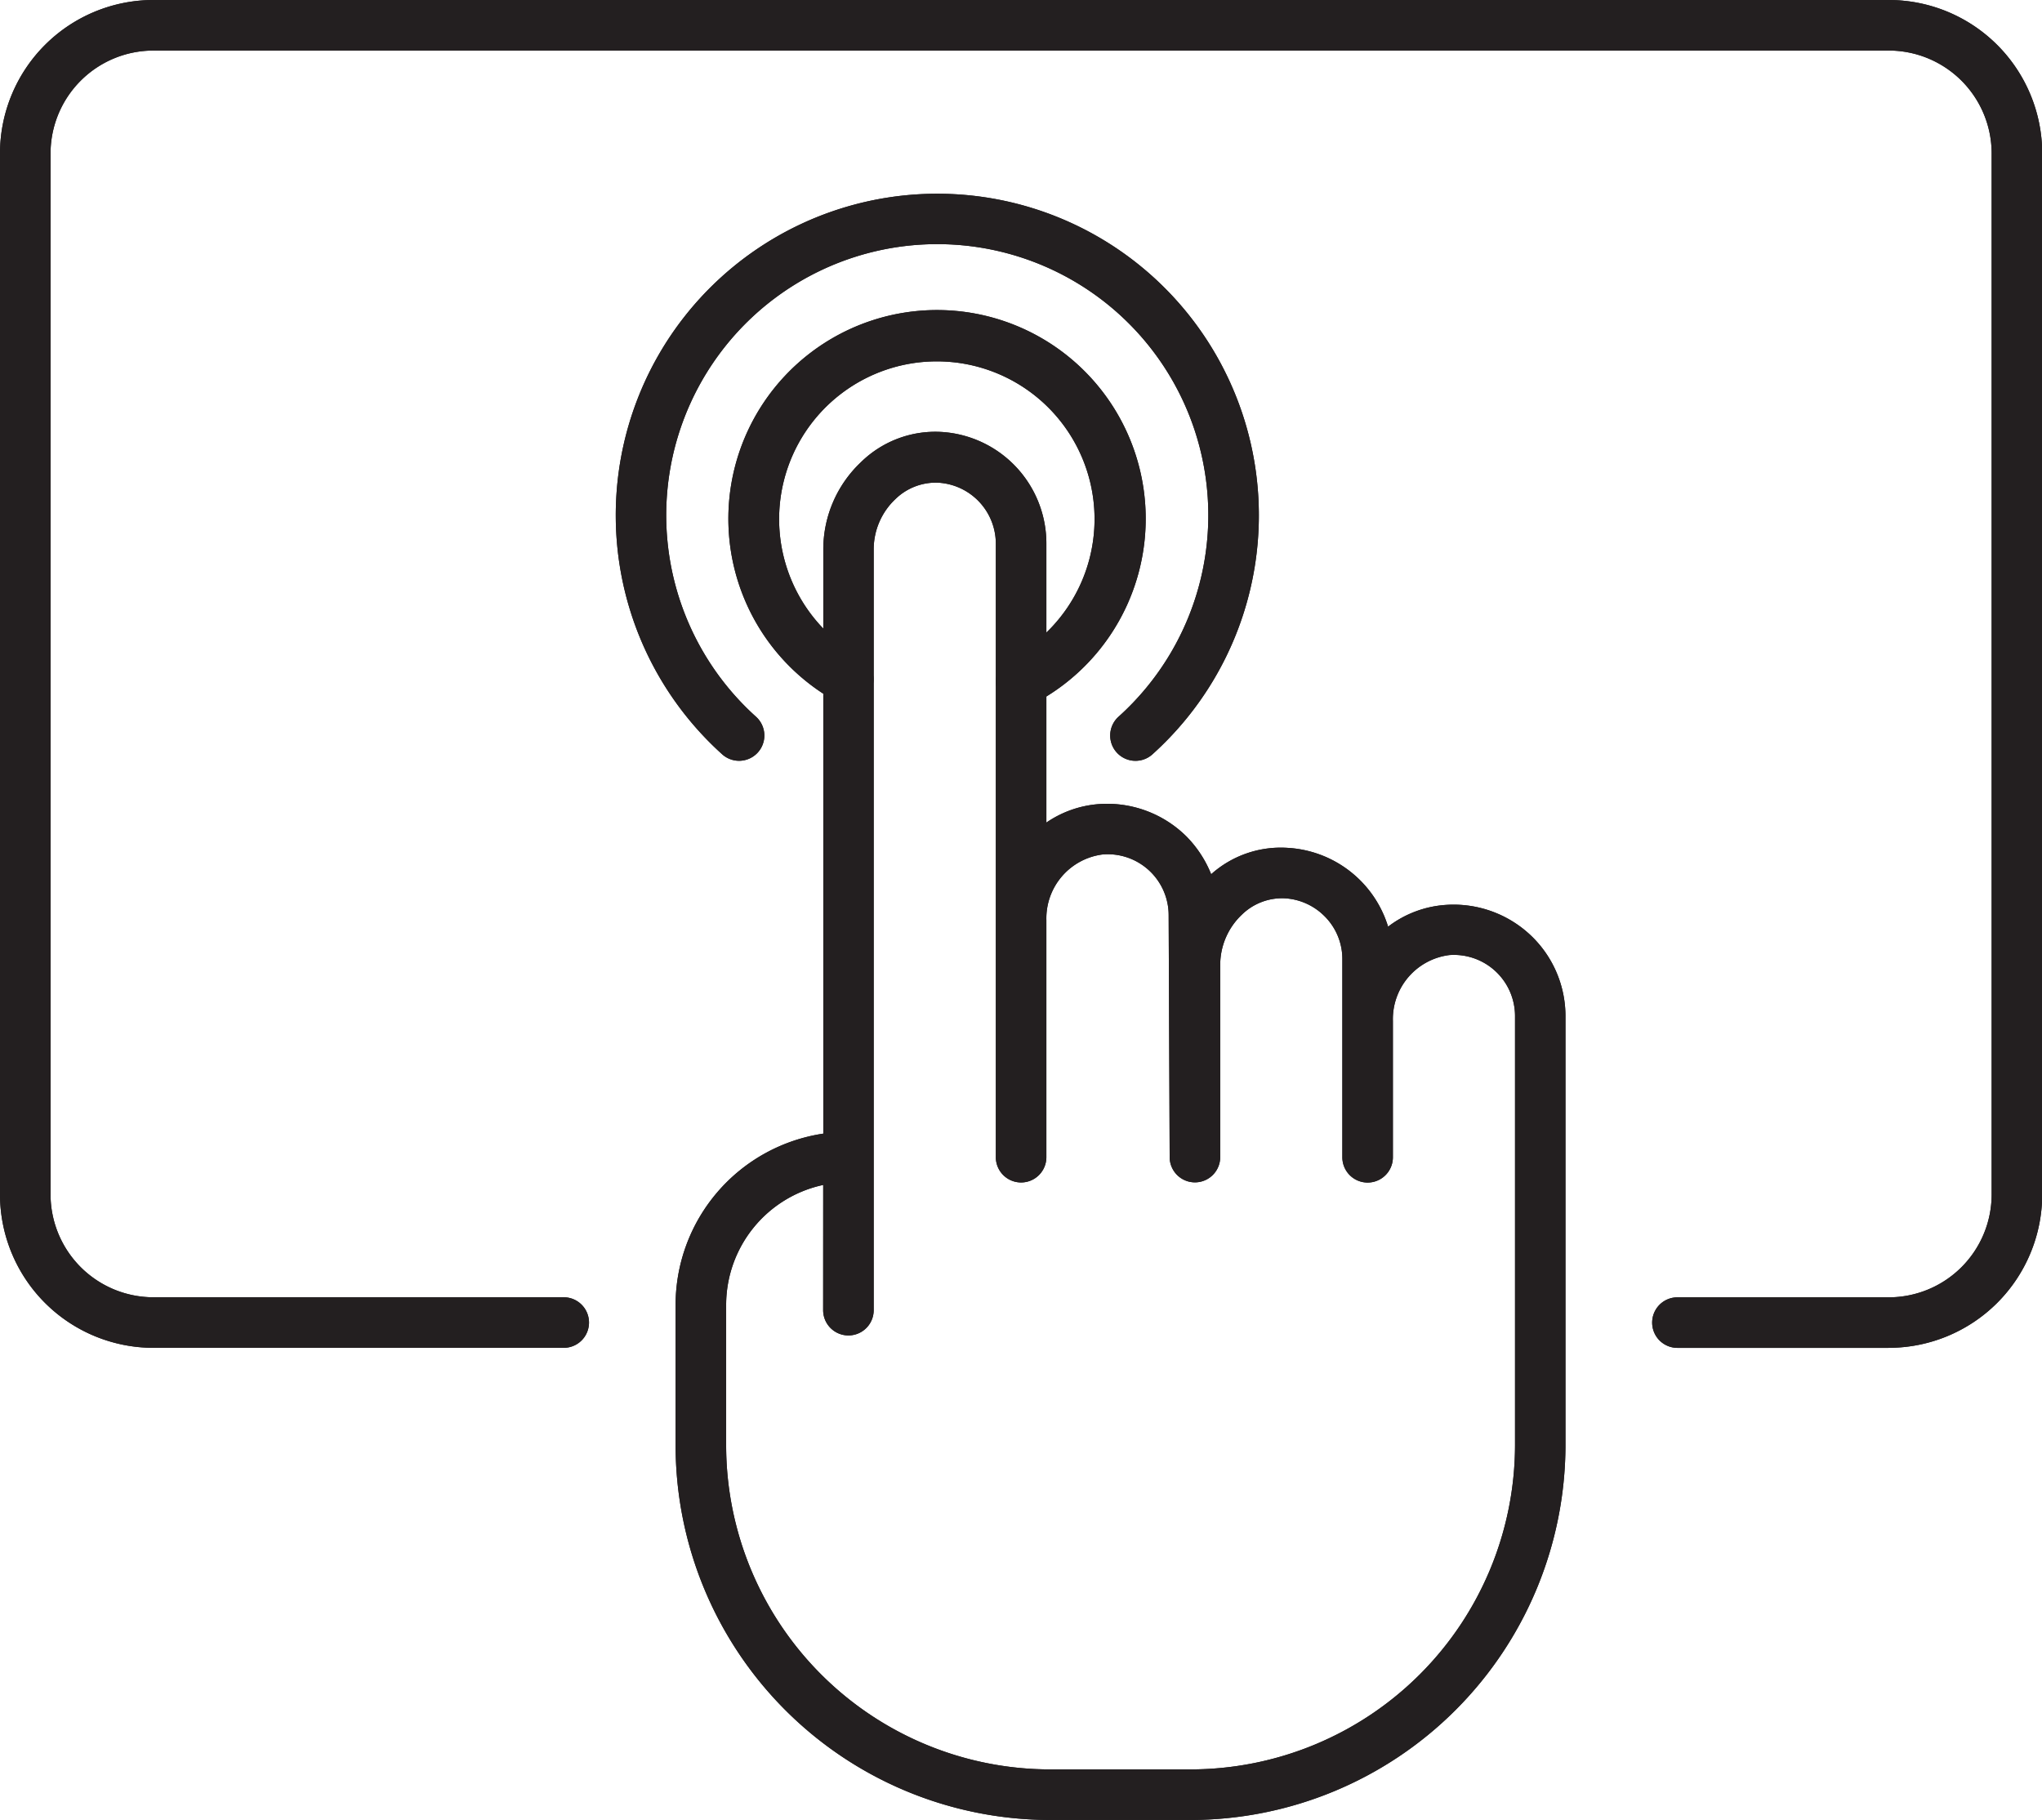
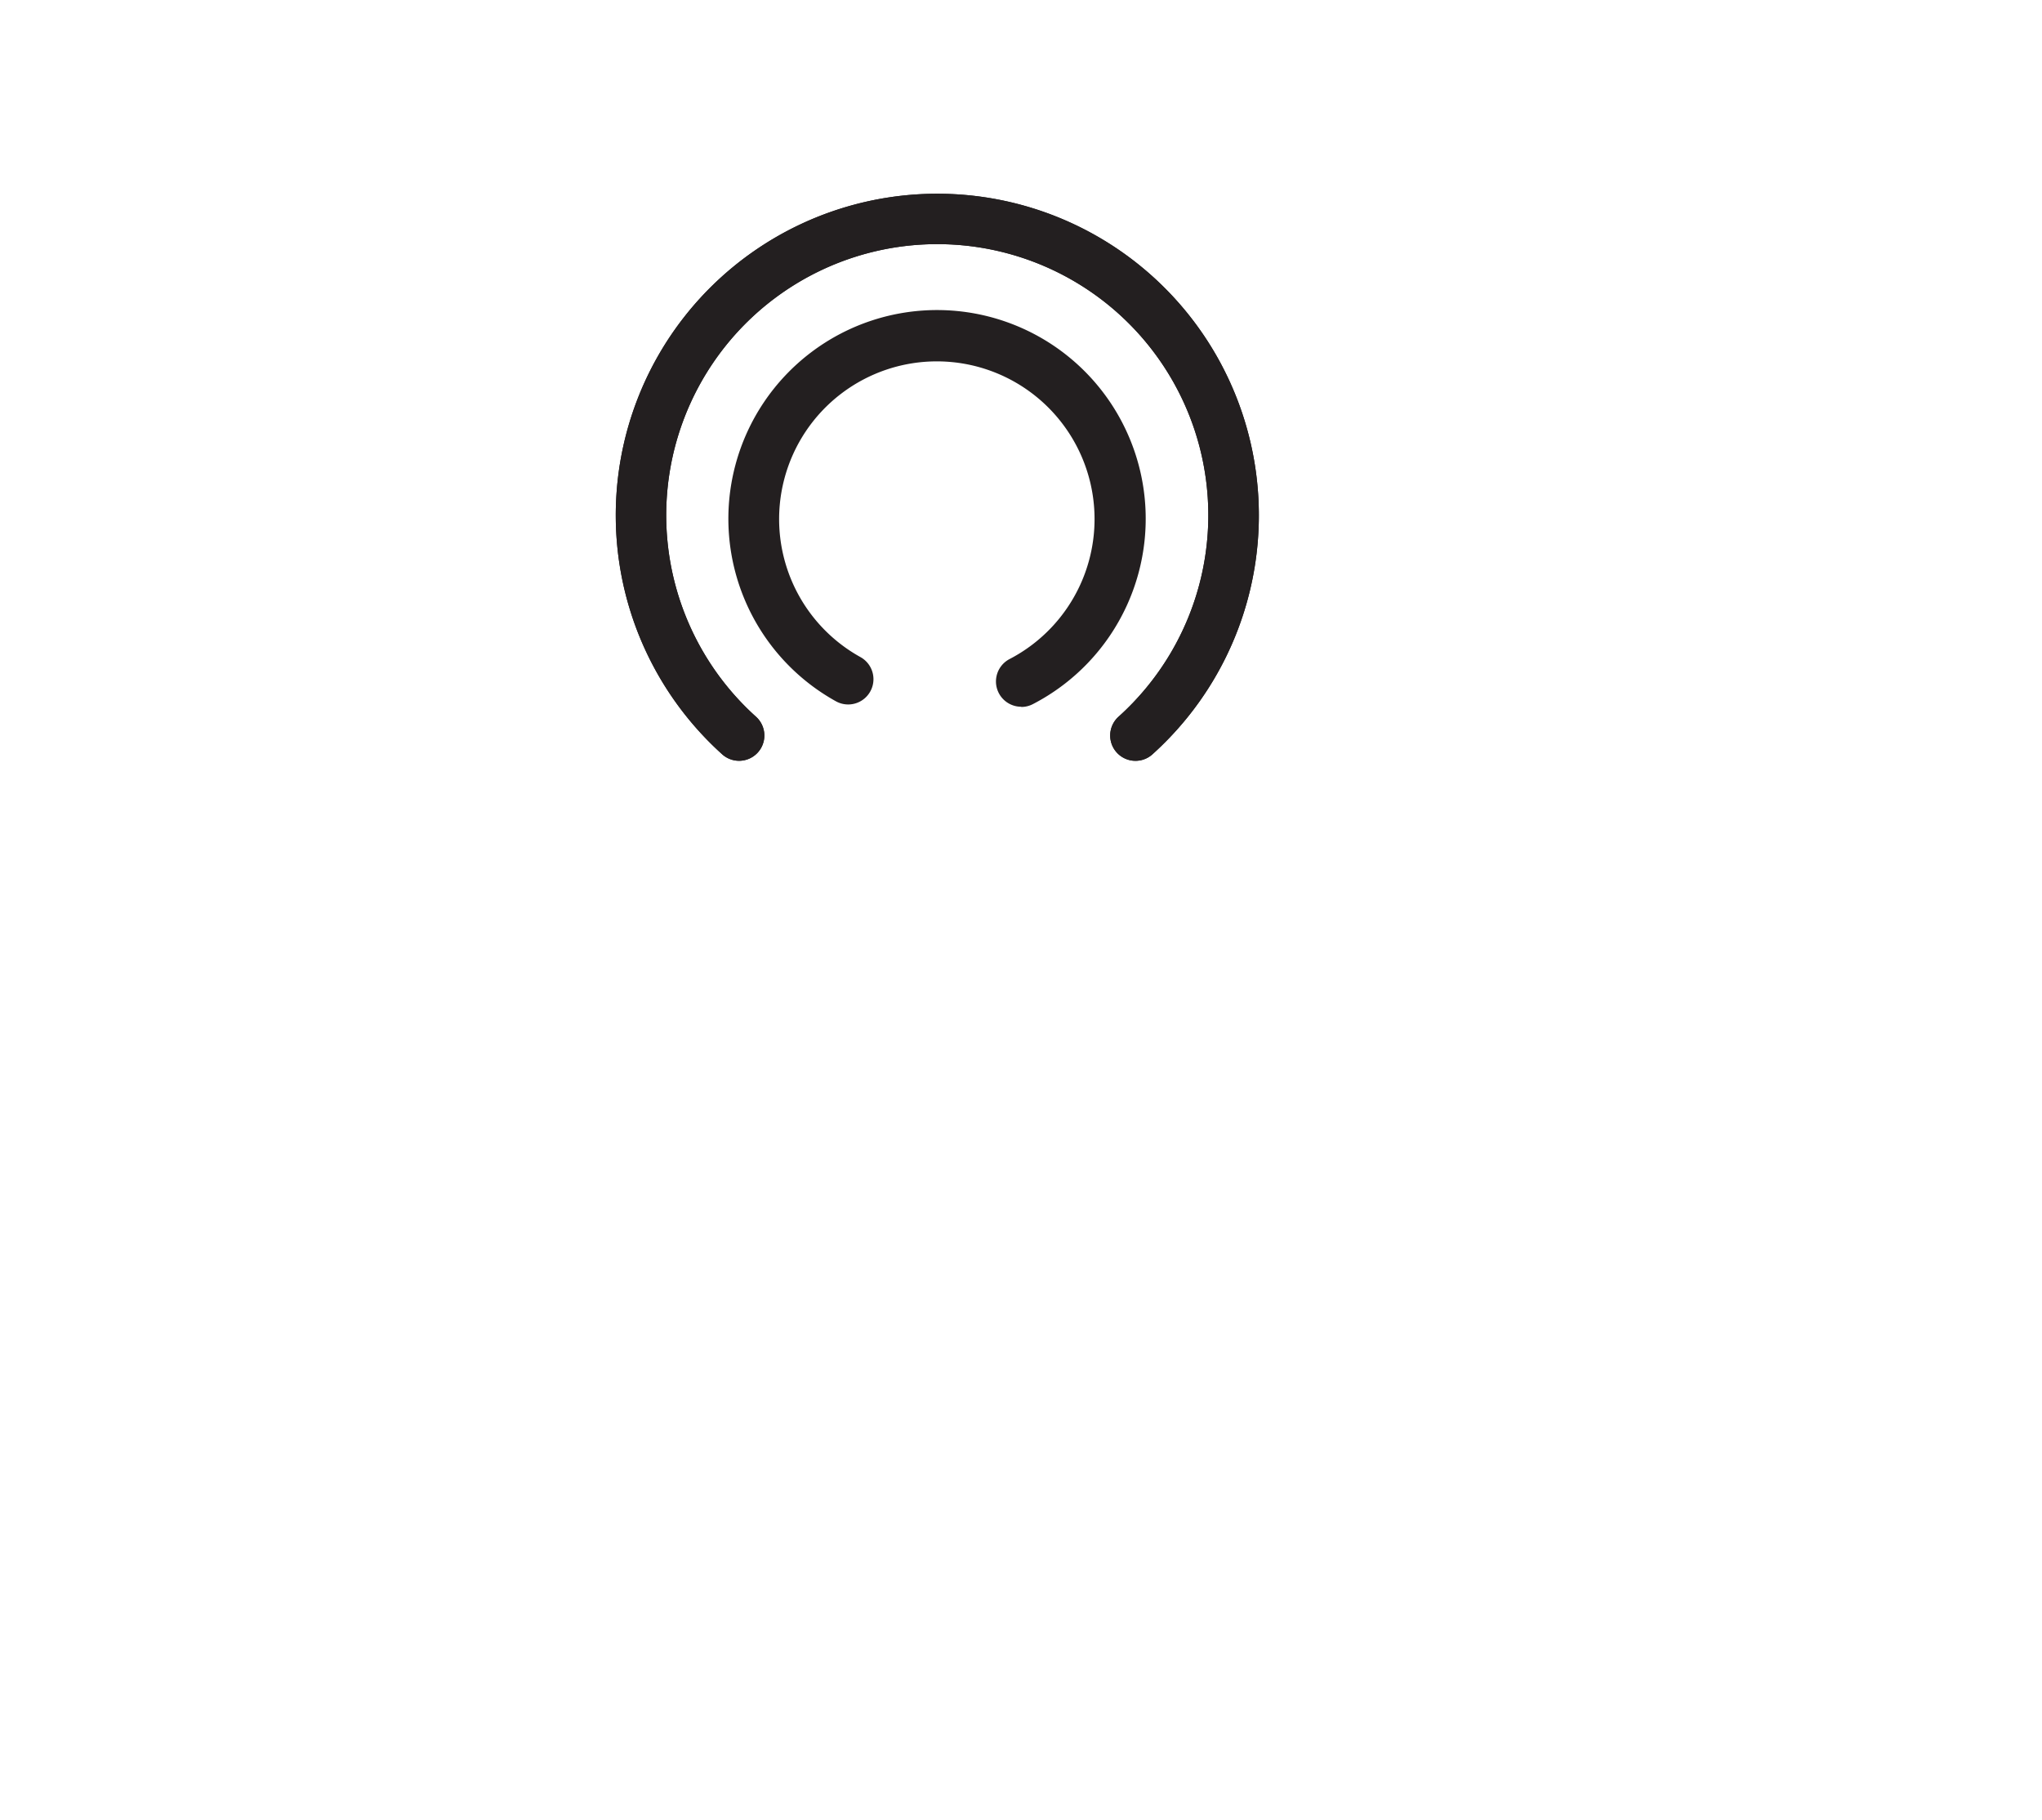
<svg xmlns="http://www.w3.org/2000/svg" id="Grupo_554" data-name="Grupo 554" width="40.396" height="36" viewBox="0 0 40.396 36">
  <defs>
    <clipPath id="clip-path">
      <rect id="Rectángulo_331" data-name="Rectángulo 331" width="40.396" height="36" fill="none" />
    </clipPath>
  </defs>
  <g id="Grupo_553" data-name="Grupo 553" clip-path="url(#clip-path)">
-     <path id="Trazado_1588" data-name="Trazado 1588" d="M37.357,26.662H33.184a.5.5,0,0,1,0-1h4.173A2.037,2.037,0,0,0,39.4,23.631V3.03A2.036,2.036,0,0,0,37.357,1H3.037A2.036,2.036,0,0,0,1,3.03v20.6a2.036,2.036,0,0,0,2.037,2.031h8.115a.5.5,0,1,1,0,1H3.037A3.037,3.037,0,0,1,0,23.631V3.03A3.037,3.037,0,0,1,3.037,0h34.32A3.037,3.037,0,0,1,40.4,3.03v20.6a3.038,3.038,0,0,1-3.038,3.031" fill="#231f20" />
-     <path id="Trazado_1589" data-name="Trazado 1589" d="M23.556,36H20.78a7.416,7.416,0,0,1-7.415-7.415V25.809a3.428,3.428,0,0,1,2.922-3.385V10.861a2.374,2.374,0,0,1,.743-1.717,2.1,2.1,0,0,1,1.591-.6A2.21,2.21,0,0,1,20.7,10.757v5.514a2.11,2.11,0,0,1,1.049-.366,2.227,2.227,0,0,1,1.721.64,2.261,2.261,0,0,1,.49.748,2.066,2.066,0,0,1,1.509-.522A2.21,2.21,0,0,1,27.46,18.33,2.111,2.111,0,0,1,28.6,17.9a2.221,2.221,0,0,1,1.722.641,2.2,2.2,0,0,1,.647,1.564v8.485A7.424,7.424,0,0,1,23.556,36M16.285,23.439a2.428,2.428,0,0,0-1.92,2.37v2.776A6.415,6.415,0,0,0,20.78,35h2.776a6.423,6.423,0,0,0,6.415-6.415V20.1a1.209,1.209,0,0,0-1.3-1.208,1.276,1.276,0,0,0-1.116,1.3v2.7a.5.5,0,0,1-1,0V18.972a1.193,1.193,0,0,0-.354-.851,1.208,1.208,0,0,0-.786-.352,1.141,1.141,0,0,0-.848.324,1.368,1.368,0,0,0-.428.99v3.805a.5.5,0,0,1-1,0l-.02-4.779a1.206,1.206,0,0,0-1.3-1.208A1.274,1.274,0,0,0,20.7,18.2v4.69a.5.5,0,0,1-1,0V10.757a1.209,1.209,0,0,0-1.14-1.209,1.144,1.144,0,0,0-.846.324,1.365,1.365,0,0,0-.43.991V25.916a.5.5,0,0,1-1,0Z" fill="#231f20" />
    <path id="Trazado_1590" data-name="Trazado 1590" d="M14.621,15.049a.5.5,0,0,1-.334-.128,6.361,6.361,0,1,1,8.511,0,.5.5,0,1,1-.67-.744,5.362,5.362,0,1,0-7.173,0,.5.5,0,0,1-.334.872" fill="#231f20" />
-     <path id="Trazado_1591" data-name="Trazado 1591" d="M20.2,13.98a.5.5,0,0,1-.229-.943A3.12,3.12,0,1,0,17.026,13a.5.5,0,0,1-.484.875,4.128,4.128,0,1,1,3.891.053.493.493,0,0,1-.229.056" fill="#231f20" />
-     <path id="Trazado_1592" data-name="Trazado 1592" d="M37.357,26.662H33.184a.5.5,0,0,1,0-1h4.173A2.037,2.037,0,0,0,39.4,23.631V3.03A2.036,2.036,0,0,0,37.357,1H3.037A2.036,2.036,0,0,0,1,3.03v20.6a2.036,2.036,0,0,0,2.037,2.031h8.115a.5.5,0,1,1,0,1H3.037A3.037,3.037,0,0,1,0,23.631V3.03A3.037,3.037,0,0,1,3.037,0h34.32A3.037,3.037,0,0,1,40.4,3.03v20.6a3.038,3.038,0,0,1-3.038,3.031" fill="#231f20" />
-     <path id="Trazado_1593" data-name="Trazado 1593" d="M23.556,36H20.78a7.416,7.416,0,0,1-7.415-7.415V25.809a3.428,3.428,0,0,1,2.922-3.385V10.861a2.374,2.374,0,0,1,.743-1.717,2.1,2.1,0,0,1,1.591-.6A2.21,2.21,0,0,1,20.7,10.757v5.514a2.11,2.11,0,0,1,1.049-.366,2.227,2.227,0,0,1,1.721.64,2.261,2.261,0,0,1,.49.748,2.066,2.066,0,0,1,1.509-.522A2.21,2.21,0,0,1,27.46,18.33,2.111,2.111,0,0,1,28.6,17.9a2.221,2.221,0,0,1,1.722.641,2.2,2.2,0,0,1,.647,1.564v8.485A7.424,7.424,0,0,1,23.556,36M16.285,23.439a2.428,2.428,0,0,0-1.92,2.37v2.776A6.415,6.415,0,0,0,20.78,35h2.776a6.423,6.423,0,0,0,6.415-6.415V20.1a1.209,1.209,0,0,0-1.3-1.208,1.276,1.276,0,0,0-1.116,1.3v2.7a.5.5,0,0,1-1,0V18.972a1.193,1.193,0,0,0-.354-.851,1.208,1.208,0,0,0-.786-.352,1.141,1.141,0,0,0-.848.324,1.368,1.368,0,0,0-.428.99v3.805a.5.5,0,0,1-1,0l-.02-4.779a1.206,1.206,0,0,0-1.3-1.208A1.274,1.274,0,0,0,20.7,18.2v4.69a.5.5,0,0,1-1,0V10.757a1.209,1.209,0,0,0-1.14-1.209,1.144,1.144,0,0,0-.846.324,1.365,1.365,0,0,0-.43.991V25.916a.5.5,0,0,1-1,0Z" fill="#231f20" />
    <path id="Trazado_1594" data-name="Trazado 1594" d="M14.621,15.049a.5.5,0,0,1-.334-.128,6.361,6.361,0,1,1,8.511,0,.5.5,0,1,1-.67-.744,5.362,5.362,0,1,0-7.173,0,.5.5,0,0,1-.334.872" fill="#231f20" />
    <path id="Trazado_1595" data-name="Trazado 1595" d="M20.2,13.98a.5.5,0,0,1-.229-.943A3.12,3.12,0,1,0,17.026,13a.5.5,0,0,1-.484.875,4.128,4.128,0,1,1,3.891.053.493.493,0,0,1-.229.056" fill="#231f20" />
  </g>
</svg>